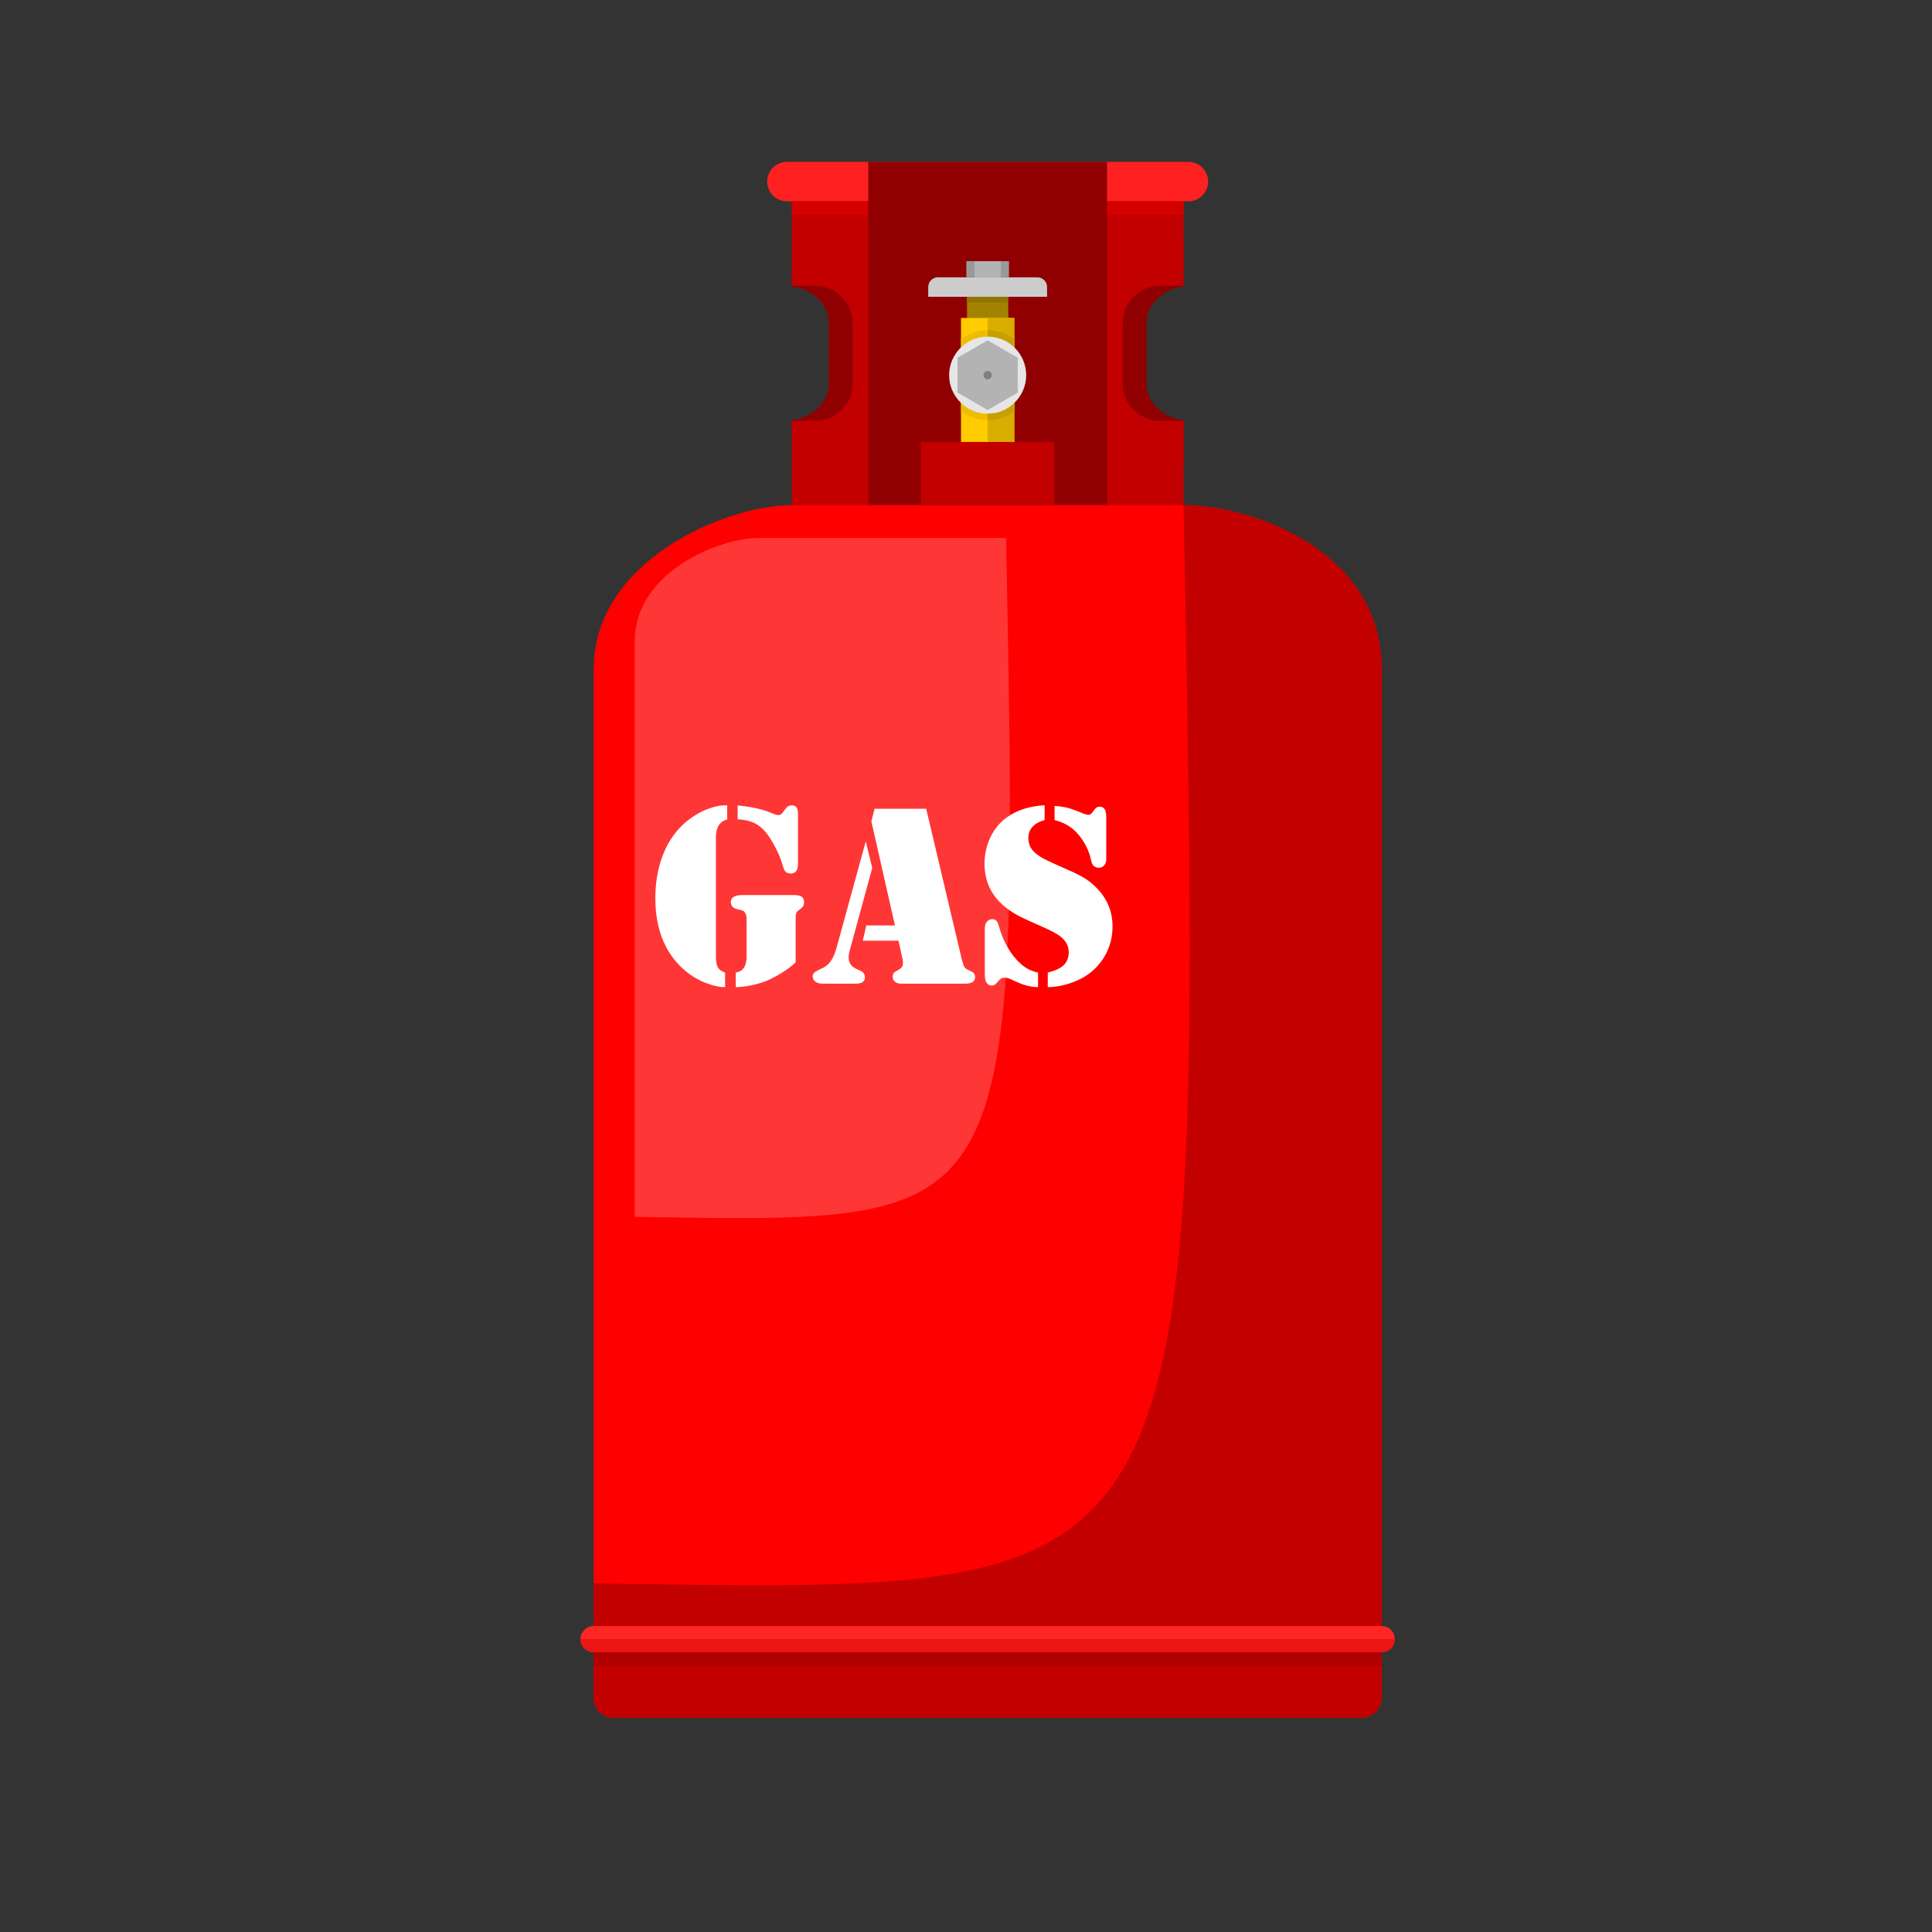
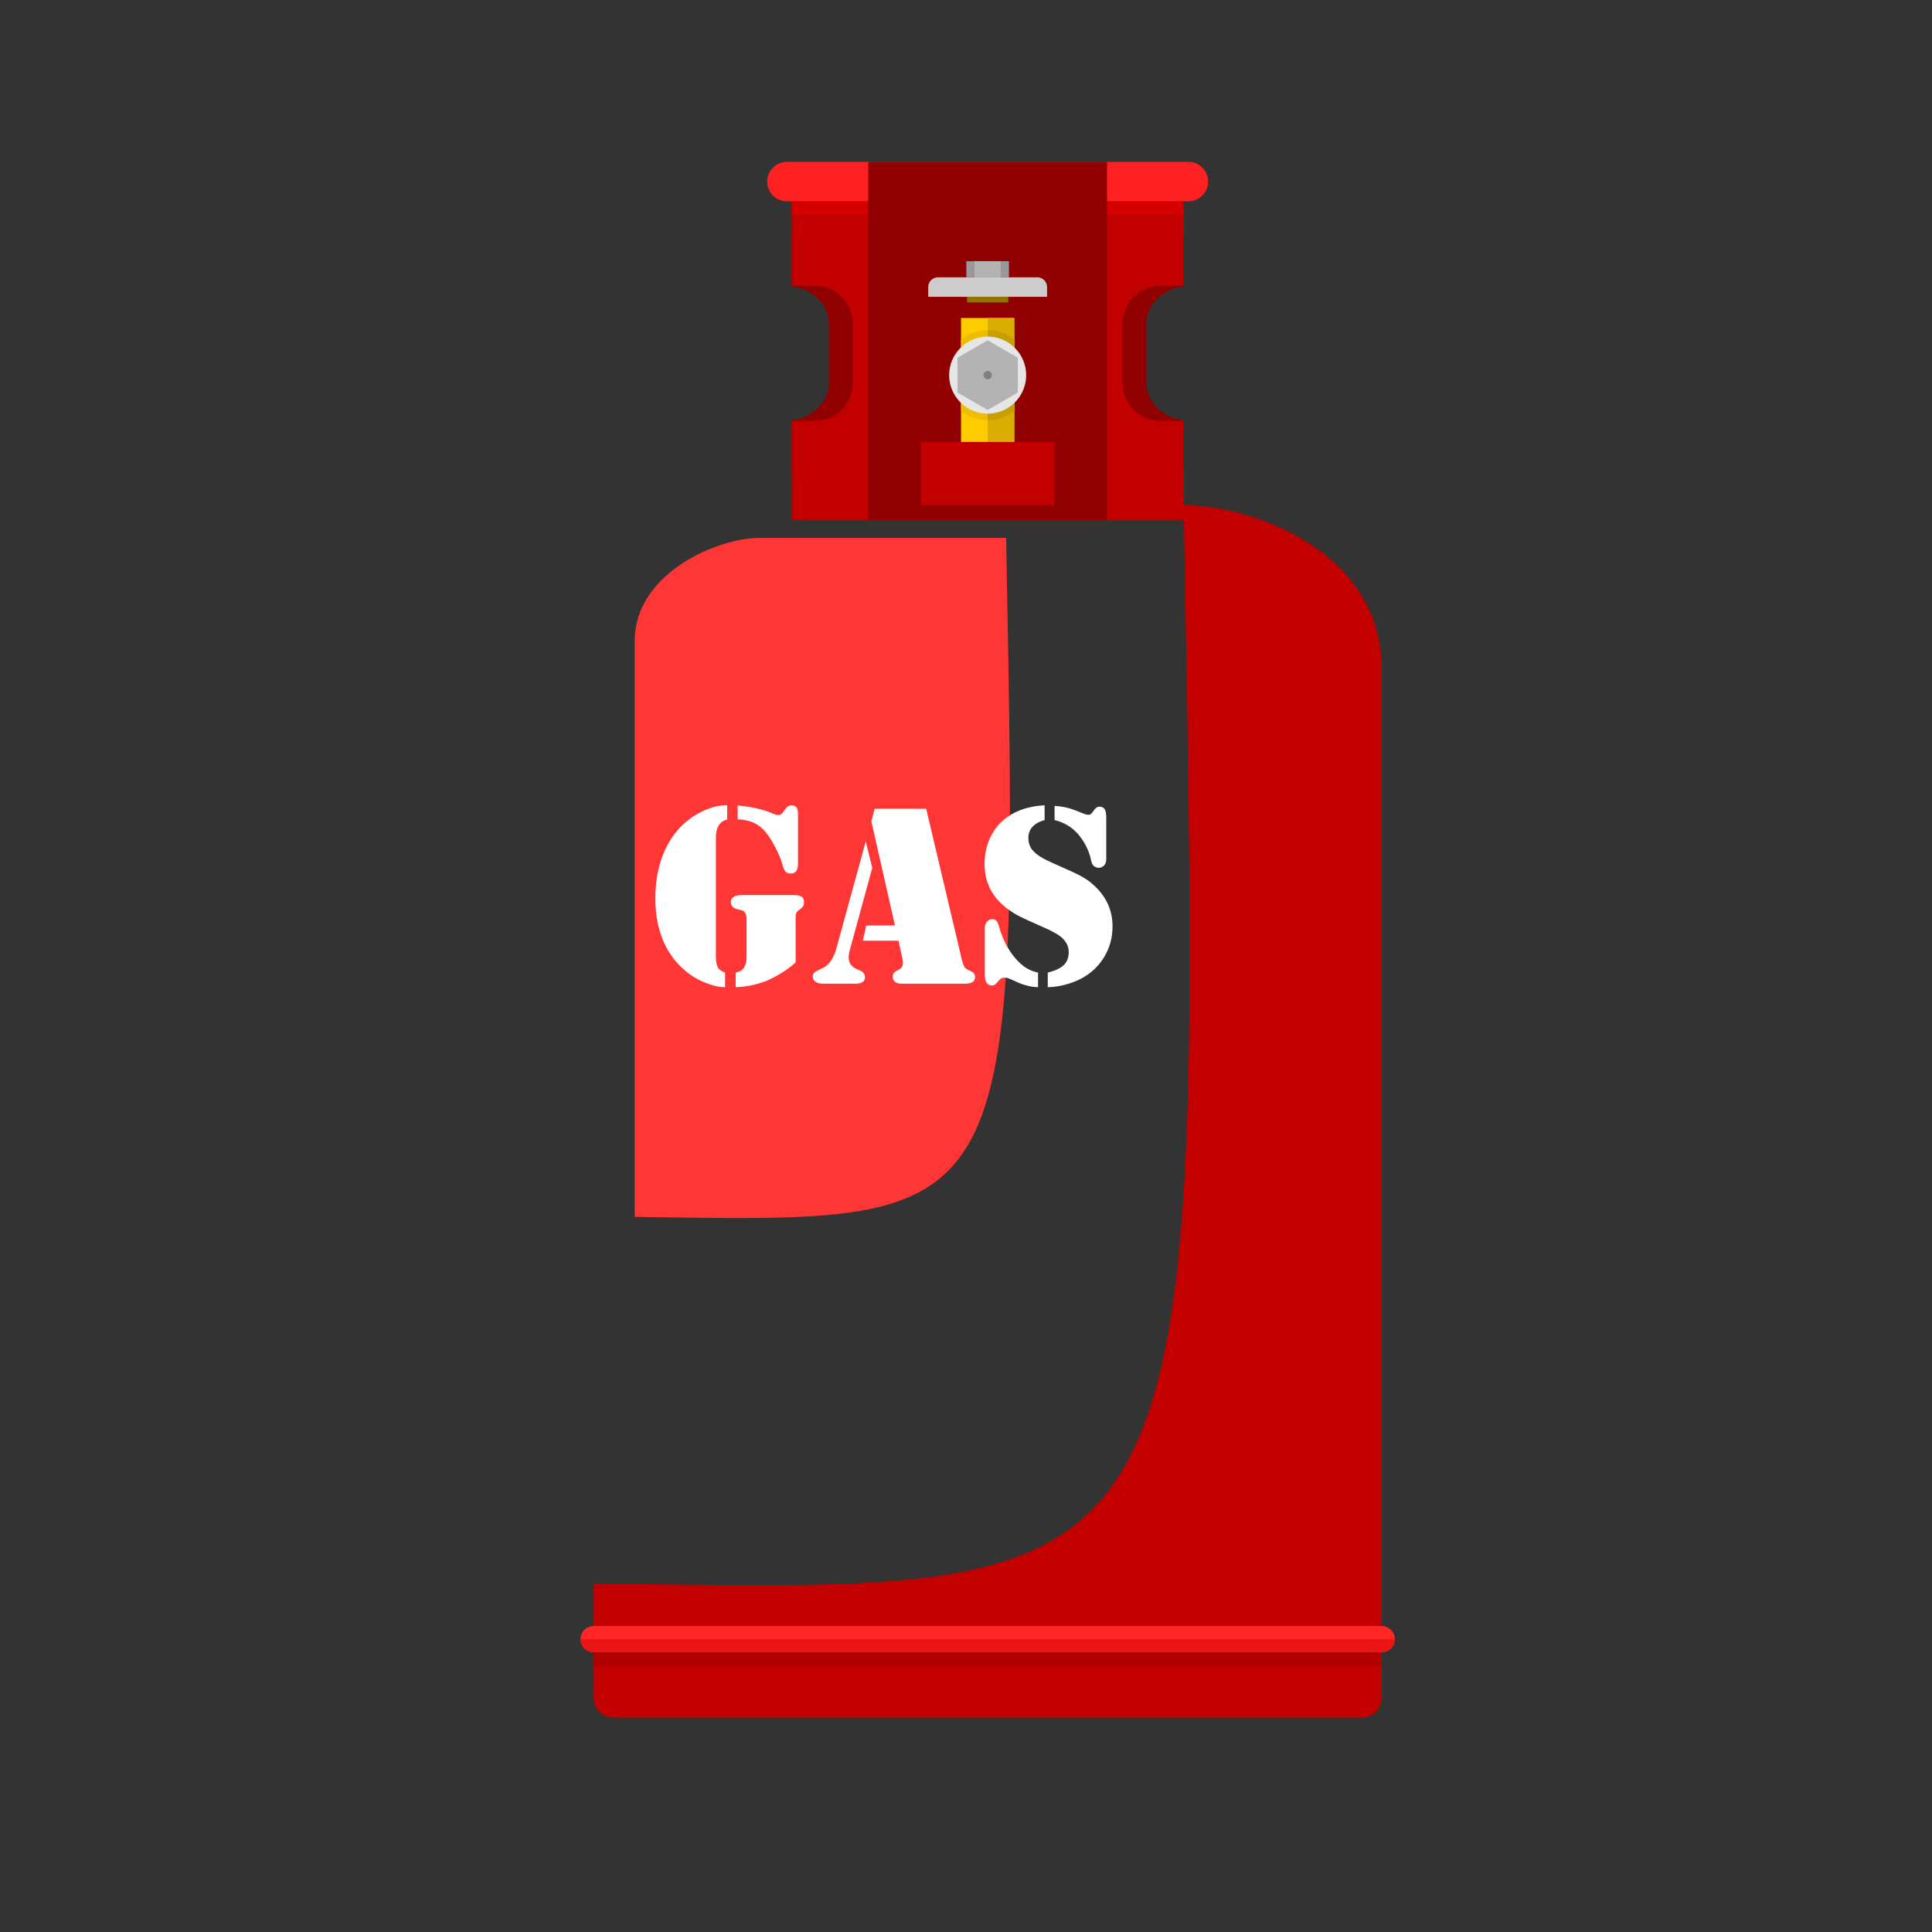
<svg xmlns="http://www.w3.org/2000/svg" xmlns:ns1="http://sodipodi.sourceforge.net/DTD/sodipodi-0.dtd" xmlns:ns2="http://www.inkscape.org/namespaces/inkscape" version="1.1" id="svg32879" xml:space="preserve" width="800" height="800" viewBox="0 0 800 800" ns1:docname="gas-container-publicdomainvectors.org.svg" ns2:version="0.92.4 (5da689c313, 2019-01-14)">
  <rect x="0" y="0" width="800" height="800" fill="#333333" stroke="none" />
  <defs id="defs32883">
    <clipPath clipPathUnits="userSpaceOnUse" id="clipPath32895">
      <path d="M 0,600 H 600 V 0 H 0 Z" id="path32893" ns2:connector-curvature="0" />
    </clipPath>
  </defs>
  <ns1:namedview pagecolor="#ffffff" bordercolor="#666666" borderopacity="1" objecttolerance="10" gridtolerance="10" guidetolerance="10" ns2:pageopacity="0" ns2:pageshadow="2" ns2:window-width="797" ns2:window-height="480" id="namedview32881" showgrid="false" ns2:zoom="0.295" ns2:cx="400" ns2:cy="400" ns2:window-x="0" ns2:window-y="0" ns2:window-maximized="0" ns2:current-layer="g32887" />
  <g id="g32887" ns2:groupmode="layer" ns2:label="gas-container-publicdomainvectors.org" transform="matrix(1.333,0,0,-1.333,0,800)">
    <g id="g32889">
      <g id="g32891" clip-path="url(#clipPath32895)">
        <path d="m 245.936,526.74 h 121.728 v -15.524 c -6.507,-0.862 -11.529,-5.675 -11.529,-11.438 V 481 c 0,-5.761 5.022,-10.574 11.529,-11.437 V 454.04 H 245.936 v 15.523 c 6.506,0.863 11.527,5.676 11.527,11.437 v 18.778 c 0,5.762 -5.021,10.576 -11.527,11.436 z" style="fill:#910000;fill-opacity:1;fill-rule:evenodd;stroke:none" id="path32897" ns2:connector-curvature="0" />
        <path d="m 245.936,438.652 h 121.728 v 30.776 h -7.365 c -6.364,0 -11.576,5.208 -11.576,11.572 v 18.778 c 0,6.366 5.212,11.574 11.576,11.574 h 7.365 v 30.776 H 245.936 v -30.776 h 7.365 c 6.367,0 11.576,-5.208 11.576,-11.574 V 481 c 0,-6.364 -5.209,-11.572 -11.576,-11.572 h -7.365 z" style="fill:#c20000;fill-opacity:1;fill-rule:evenodd;stroke:none" id="path32899" ns2:connector-curvature="0" />
        <path d="m 244.439,549.869 h 124.723 c 3.368,0 6.126,-2.757 6.126,-6.127 v -0.003 c 0,-3.37 -2.758,-6.126 -6.126,-6.126 H 244.439 c -3.37,0 -6.127,2.756 -6.127,6.126 v 0.003 c 0,3.37 2.757,6.127 6.127,6.127" style="fill:#ff2121;fill-opacity:1;fill-rule:evenodd;stroke:none" id="path32901" ns2:connector-curvature="0" />
        <path d="m 245.936,533.448 h 121.728 v 4.165 H 245.936 Z" style="fill:#d40000;fill-opacity:1;fill-rule:evenodd;stroke:none" id="path32903" ns2:connector-curvature="0" />
        <path d="m 269.714,438.652 h 74.171 v 111.217 h -74.171 z" style="fill:#910000;fill-opacity:1;fill-rule:evenodd;stroke:none" id="path32905" ns2:connector-curvature="0" />
-         <path d="m 245.936,443.236 h 121.728 c 20.42,0 61.507,-13.66 61.507,-50.878 V 72.652 c 0,-3.324 -2.722,-6.046 -6.048,-6.046 H 190.478 c -3.325,0 -6.048,2.722 -6.048,6.046 v 319.706 c 0,33.66 41.086,50.878 61.506,50.878" style="fill:#ff0000;fill-opacity:1;fill-rule:evenodd;stroke:none" id="path32907" ns2:connector-curvature="0" />
        <path d="m 235.888,433.053 h 76.652 c 4.087,-217.3 4.313,-212.539 -115.381,-210.918 v 178.882 c 0,21.192 25.872,32.036 38.729,32.036" style="fill:#ff3636;fill-opacity:1;fill-rule:evenodd;stroke:none" id="path32909" ns2:connector-curvature="0" />
        <path d="m 367.664,443.236 c 20.42,0 61.507,-13.66 61.507,-50.878 V 72.652 c 0,-3.324 -2.722,-6.046 -6.048,-6.046 H 190.478 c -3.325,0 -6.048,2.722 -6.048,6.046 v 35.63 c 190.084,-2.575 189.732,-10.137 183.234,334.954" style="fill:#c20000;fill-opacity:1;fill-rule:evenodd;stroke:none" id="path32911" ns2:connector-curvature="0" />
        <path d="m 184.393,95.042 h 244.814 c 2.24,0 4.073,-1.829 4.073,-4.07 v -0.004 c 0,-2.24 -1.833,-4.071 -4.073,-4.071 H 184.393 c -2.239,0 -4.071,1.831 -4.071,4.071 v 0.004 c 0,2.241 1.832,4.07 4.071,4.07" style="fill:#ff2626;fill-opacity:1;fill-rule:evenodd;stroke:none" id="path32913" ns2:connector-curvature="0" />
        <path d="m 433.28,90.968 c 0,-2.24 -1.833,-4.071 -4.073,-4.071 H 184.393 c -2.239,0 -4.071,1.831 -4.071,4.071 z" style="fill:#eb1515;fill-opacity:1;fill-rule:evenodd;stroke:none" id="path32915" ns2:connector-curvature="0" />
        <path d="m 184.43,82.634 h 244.741 v 4.264 H 184.43 Z" style="fill:#b00000;fill-opacity:1;fill-rule:evenodd;stroke:none" id="path32917" ns2:connector-curvature="0" />
        <path d="m 322.458,298.041 c -2.039,0.397 -3.842,1.306 -5.407,2.744 -1.53,1.373 -2.877,3.057 -4.03,5.053 -1.155,1.982 -2.036,4.113 -2.649,6.394 -0.242,0.909 -0.527,1.535 -0.856,1.886 -0.328,0.365 -0.786,0.531 -1.369,0.504 -0.639,-0.026 -1.169,-0.298 -1.59,-0.815 -0.421,-0.518 -0.637,-1.14 -0.637,-1.89 v -14.474 c 0,-2.293 0.746,-3.433 2.227,-3.433 0.554,0 1.072,0.298 1.544,0.882 0.584,0.692 1.008,1.127 1.282,1.305 0.255,0.176 0.662,0.256 1.192,0.256 0.338,0 0.689,-0.067 1.073,-0.203 0.366,-0.122 1.046,-0.424 2.024,-0.867 2.618,-1.254 5.021,-1.877 7.196,-1.877 z m 5.132,47.364 c 2.893,-0.697 5.294,-2.108 7.21,-4.267 0.951,-1.084 1.793,-2.324 2.513,-3.692 0.706,-1.383 1.219,-2.729 1.504,-4.035 0.136,-0.716 0.273,-1.22 0.421,-1.531 0.151,-0.298 0.342,-0.557 0.571,-0.776 0.464,-0.338 0.952,-0.517 1.482,-0.517 0.692,0 1.25,0.246 1.697,0.736 0.434,0.49 0.653,1.114 0.653,1.873 v 13.17 c 0,1.1 -0.166,1.916 -0.504,2.433 -0.324,0.514 -0.855,0.773 -1.574,0.773 -0.598,0 -1.128,-0.285 -1.548,-0.872 l -0.869,-1.14 c -0.246,-0.339 -0.614,-0.514 -1.127,-0.514 -0.342,0 -0.776,0.109 -1.303,0.311 -2.162,0.912 -3.815,1.522 -4.986,1.82 -1.167,0.312 -2.552,0.518 -4.14,0.624 z m -3.096,4.588 v -4.588 c -1.644,-0.45 -2.891,-1.141 -3.763,-2.095 -0.855,-0.935 -1.29,-2.102 -1.29,-3.474 0,-1.333 0.355,-2.486 1.074,-3.488 0.72,-0.994 1.887,-1.942 3.517,-2.837 1.114,-0.614 3.64,-1.783 7.575,-3.508 2.391,-1.027 4.237,-1.968 5.556,-2.811 1.316,-0.828 2.553,-1.869 3.733,-3.122 3.136,-3.282 4.698,-7.194 4.698,-11.742 0,-3.424 -0.856,-6.547 -2.553,-9.385 -1.697,-2.838 -4.032,-5.079 -7.005,-6.693 -1.604,-0.842 -3.341,-1.521 -5.241,-2.009 -1.902,-0.49 -3.679,-0.735 -5.323,-0.735 v 4.535 c 2.306,0.557 3.965,1.332 4.981,2.323 1.019,1.005 1.536,2.351 1.536,4.048 0,1.776 -0.8,3.338 -2.39,4.693 -1.057,0.873 -3.083,1.97 -6.057,3.263 -3.271,1.439 -5.513,2.457 -6.719,3.07 -1.211,0.61 -2.378,1.329 -3.491,2.141 -4.998,3.56 -7.495,8.297 -7.495,14.218 0,3.026 0.626,5.824 1.873,8.377 1.254,2.566 2.989,4.631 5.231,6.192 3.106,2.188 6.952,3.395 11.553,3.627 m -55.562,-11.218 -8.99,-32.778 c -0.474,-1.804 -1.085,-3.242 -1.833,-4.33 -0.475,-0.663 -0.977,-1.193 -1.492,-1.574 -0.516,-0.395 -1.318,-0.816 -2.404,-1.289 -1.167,-0.518 -1.753,-1.141 -1.753,-1.917 0,-0.719 0.287,-1.277 0.858,-1.698 0.571,-0.404 1.343,-0.609 2.321,-0.609 h 10.117 c 1.94,0 2.918,0.663 2.918,1.983 0,0.934 -0.436,1.6 -1.317,1.995 l -1.384,0.636 c -1.561,0.709 -2.35,1.904 -2.35,3.574 0,0.636 0.108,1.329 0.313,2.075 l 7.019,25.691 z m 2.742,10.143 h 16.036 l 11.053,-46.773 c 0.203,-0.829 0.447,-1.552 0.706,-2.189 0.246,-0.504 0.776,-0.921 1.591,-1.235 0.689,-0.299 1.167,-0.584 1.438,-0.883 0.259,-0.284 0.393,-0.679 0.393,-1.196 0,-1.37 -1.032,-2.062 -3.098,-2.062 h -19.85 c -0.787,0 -1.438,0.191 -1.914,0.583 -0.476,0.382 -0.719,0.896 -0.719,1.535 0,0.531 0.107,0.925 0.312,1.197 0.217,0.255 0.693,0.596 1.44,0.988 0.529,0.271 0.895,0.556 1.113,0.882 0.205,0.314 0.312,0.722 0.312,1.196 0,0.447 -0.042,0.855 -0.123,1.197 l -1.25,5.781 h -11.093 l 1.075,4.728 h 8.907 l -7.32,32.34 z M 247.152,301.22 c -1.06,-1.058 -2.485,-2.131 -4.25,-3.233 -1.765,-1.1 -3.435,-1.968 -4.997,-2.604 -1.439,-0.558 -3.027,-1.022 -4.765,-1.361 -1.739,-0.337 -3.271,-0.516 -4.602,-0.516 v 4.495 c 0.773,0.192 1.343,0.408 1.722,0.68 0.395,0.258 0.719,0.639 0.978,1.113 0.45,0.812 0.678,1.873 0.678,3.137 v 11.625 c 0,1.027 -0.202,1.777 -0.596,2.224 -0.189,0.272 -0.366,0.434 -0.558,0.5 -0.19,0.071 -0.786,0.22 -1.819,0.465 -1.275,0.312 -1.914,1.057 -1.914,2.228 0,0.689 0.299,1.219 0.897,1.587 0.597,0.368 1.479,0.554 2.646,0.554 h 1.304 14.598 c 1.208,0 2.049,-0.159 2.538,-0.501 0.503,-0.324 0.748,-0.908 0.748,-1.723 0,-0.501 -0.095,-0.925 -0.299,-1.25 -0.205,-0.338 -0.572,-0.693 -1.101,-1.061 -0.542,-0.365 -0.868,-0.716 -1.004,-1.027 -0.136,-0.329 -0.204,-0.912 -0.204,-1.755 z m -18.004,44.427 v 4.306 c 4.317,-0.411 7.875,-1.21 10.658,-2.42 0.829,-0.378 1.466,-0.57 1.917,-0.57 0.419,0 0.745,0.096 0.975,0.298 0.218,0.205 0.68,0.776 1.372,1.711 0.475,0.67 1.073,1.008 1.792,1.008 0.734,0 1.264,-0.206 1.561,-0.611 0.312,-0.411 0.462,-1.1 0.462,-2.051 v -15.521 c 0,-1.995 -0.746,-3 -2.226,-3 -0.748,0 -1.29,0.205 -1.659,0.597 -0.35,0.394 -0.69,1.18 -1.003,2.347 -0.406,1.495 -1.113,3.222 -2.161,5.204 -1.03,1.983 -2.021,3.541 -2.971,4.681 -1.088,1.319 -2.309,2.297 -3.666,2.92 -1.358,0.627 -3.042,0.992 -5.051,1.101 m -3.26,4.346 v -4.429 c -2.335,-0.557 -3.502,-2.414 -3.502,-5.592 v -37.041 c 0,-1.426 0.204,-2.527 0.61,-3.299 0.353,-0.64 1.101,-1.18 2.24,-1.631 v -4.495 c -0.854,0 -1.629,0.069 -2.335,0.205 -0.693,0.12 -1.629,0.392 -2.796,0.789 -2.798,0.961 -5.323,2.413 -7.576,4.383 -2.256,1.956 -4.115,4.303 -5.583,7.047 -2.252,4.263 -3.381,9.329 -3.381,15.17 0,5.648 1.007,10.653 3.016,15.043 2.023,4.369 4.902,7.806 8.663,10.306 2.173,1.465 4.508,2.509 6.993,3.149 1.033,0.259 2.254,0.395 3.651,0.395" style="fill:#ffffff;fill-opacity:1;fill-rule:evenodd;stroke:none" id="path32919" ns2:connector-curvature="0" />
-         <path d="m 300.404,493.989 h 12.792 v 14.766 h -12.792 z" style="fill:#a38200;fill-opacity:1;fill-rule:evenodd;stroke:none" id="path32921" ns2:connector-curvature="0" />
        <path d="m 298.527,457.646 h 16.548 v 43.726 h -16.548 z" style="fill:#ffcc00;fill-opacity:1;fill-rule:evenodd;stroke:none" id="path32923" ns2:connector-curvature="0" />
        <path d="m 315.075,494.87 v -22.515 c -2.316,-1.704 -5.178,-2.712 -8.273,-2.712 -3.097,0 -5.961,1.008 -8.275,2.712 v 22.515 c 2.314,1.704 5.178,2.712 8.275,2.712 3.095,0 5.957,-1.008 8.273,-2.712" style="fill:#edbe00;fill-opacity:1;fill-rule:evenodd;stroke:none" id="path32925" ns2:connector-curvature="0" />
        <path d="m 306.802,457.646 h 8.273 v 43.726 h -8.273 z" style="fill:#d9ae00;fill-opacity:1;fill-rule:evenodd;stroke:none" id="path32927" ns2:connector-curvature="0" />
        <path d="m 315.075,494.87 v -22.515 c -2.316,-1.704 -5.178,-2.712 -8.273,-2.712 v 27.939 c 3.095,0 5.957,-1.008 8.273,-2.712" style="fill:#c79f00;fill-opacity:1;fill-rule:evenodd;stroke:none" id="path32929" ns2:connector-curvature="0" />
        <path d="m 286.049,443.236 h 41.501 v 19.628 h -41.501 z" style="fill:#c20000;fill-opacity:1;fill-rule:evenodd;stroke:none" id="path32931" ns2:connector-curvature="0" />
        <path d="m 306.802,471.646 c 6.594,0 11.967,5.373 11.967,11.966 0,6.59 -5.373,11.968 -11.967,11.968 -6.591,0 -11.968,-5.378 -11.968,-11.968 0,-6.593 5.377,-11.966 11.968,-11.966" style="fill:#e6e6e6;fill-opacity:1;fill-rule:evenodd;stroke:none" id="path32933" ns2:connector-curvature="0" />
        <path d="m 306.802,494.432 4.686,-2.704 4.682,-2.706 v -5.41 -5.409 l -4.682,-2.706 -4.686,-2.705 -4.688,2.705 -4.684,2.706 v 5.409 5.41 l 4.684,2.706 z" style="fill:#b3b3b3;fill-opacity:1;fill-rule:evenodd;stroke:none" id="path32935" ns2:connector-curvature="0" />
        <path d="m 306.802,482.313 c 0.716,0 1.299,0.583 1.299,1.299 0,0.716 -0.583,1.3 -1.299,1.3 -0.717,0 -1.3,-0.584 -1.3,-1.3 0,-0.716 0.583,-1.299 1.3,-1.299" style="fill:#808080;fill-opacity:1;fill-rule:evenodd;stroke:none" id="path32937" ns2:connector-curvature="0" />
        <path d="m 288.34,507.959 h 36.92 v 3.022 c 0,1.664 -1.36,3.025 -3.025,3.025 h -30.872 c -1.662,0 -3.023,-1.361 -3.023,-3.025 z" style="fill:#cccccc;fill-opacity:1;fill-rule:evenodd;stroke:none" id="path32939" ns2:connector-curvature="0" />
        <path d="m 300.404,506.209 h 12.792 v 1.75 h -12.792 z" style="fill:#917400;fill-opacity:1;fill-rule:evenodd;stroke:none" id="path32941" ns2:connector-curvature="0" />
        <path d="m 300.179,514.006 h 13.24 v 5.012 h -13.24 z" style="fill:#999999;fill-opacity:1;fill-rule:evenodd;stroke:none" id="path32943" ns2:connector-curvature="0" />
        <path d="m 302.737,514.006 h 8.125 v 5.012 h -8.125 z" style="fill:#b3b3b3;fill-opacity:1;fill-rule:evenodd;stroke:none" id="path32945" ns2:connector-curvature="0" />
      </g>
    </g>
  </g>
</svg>